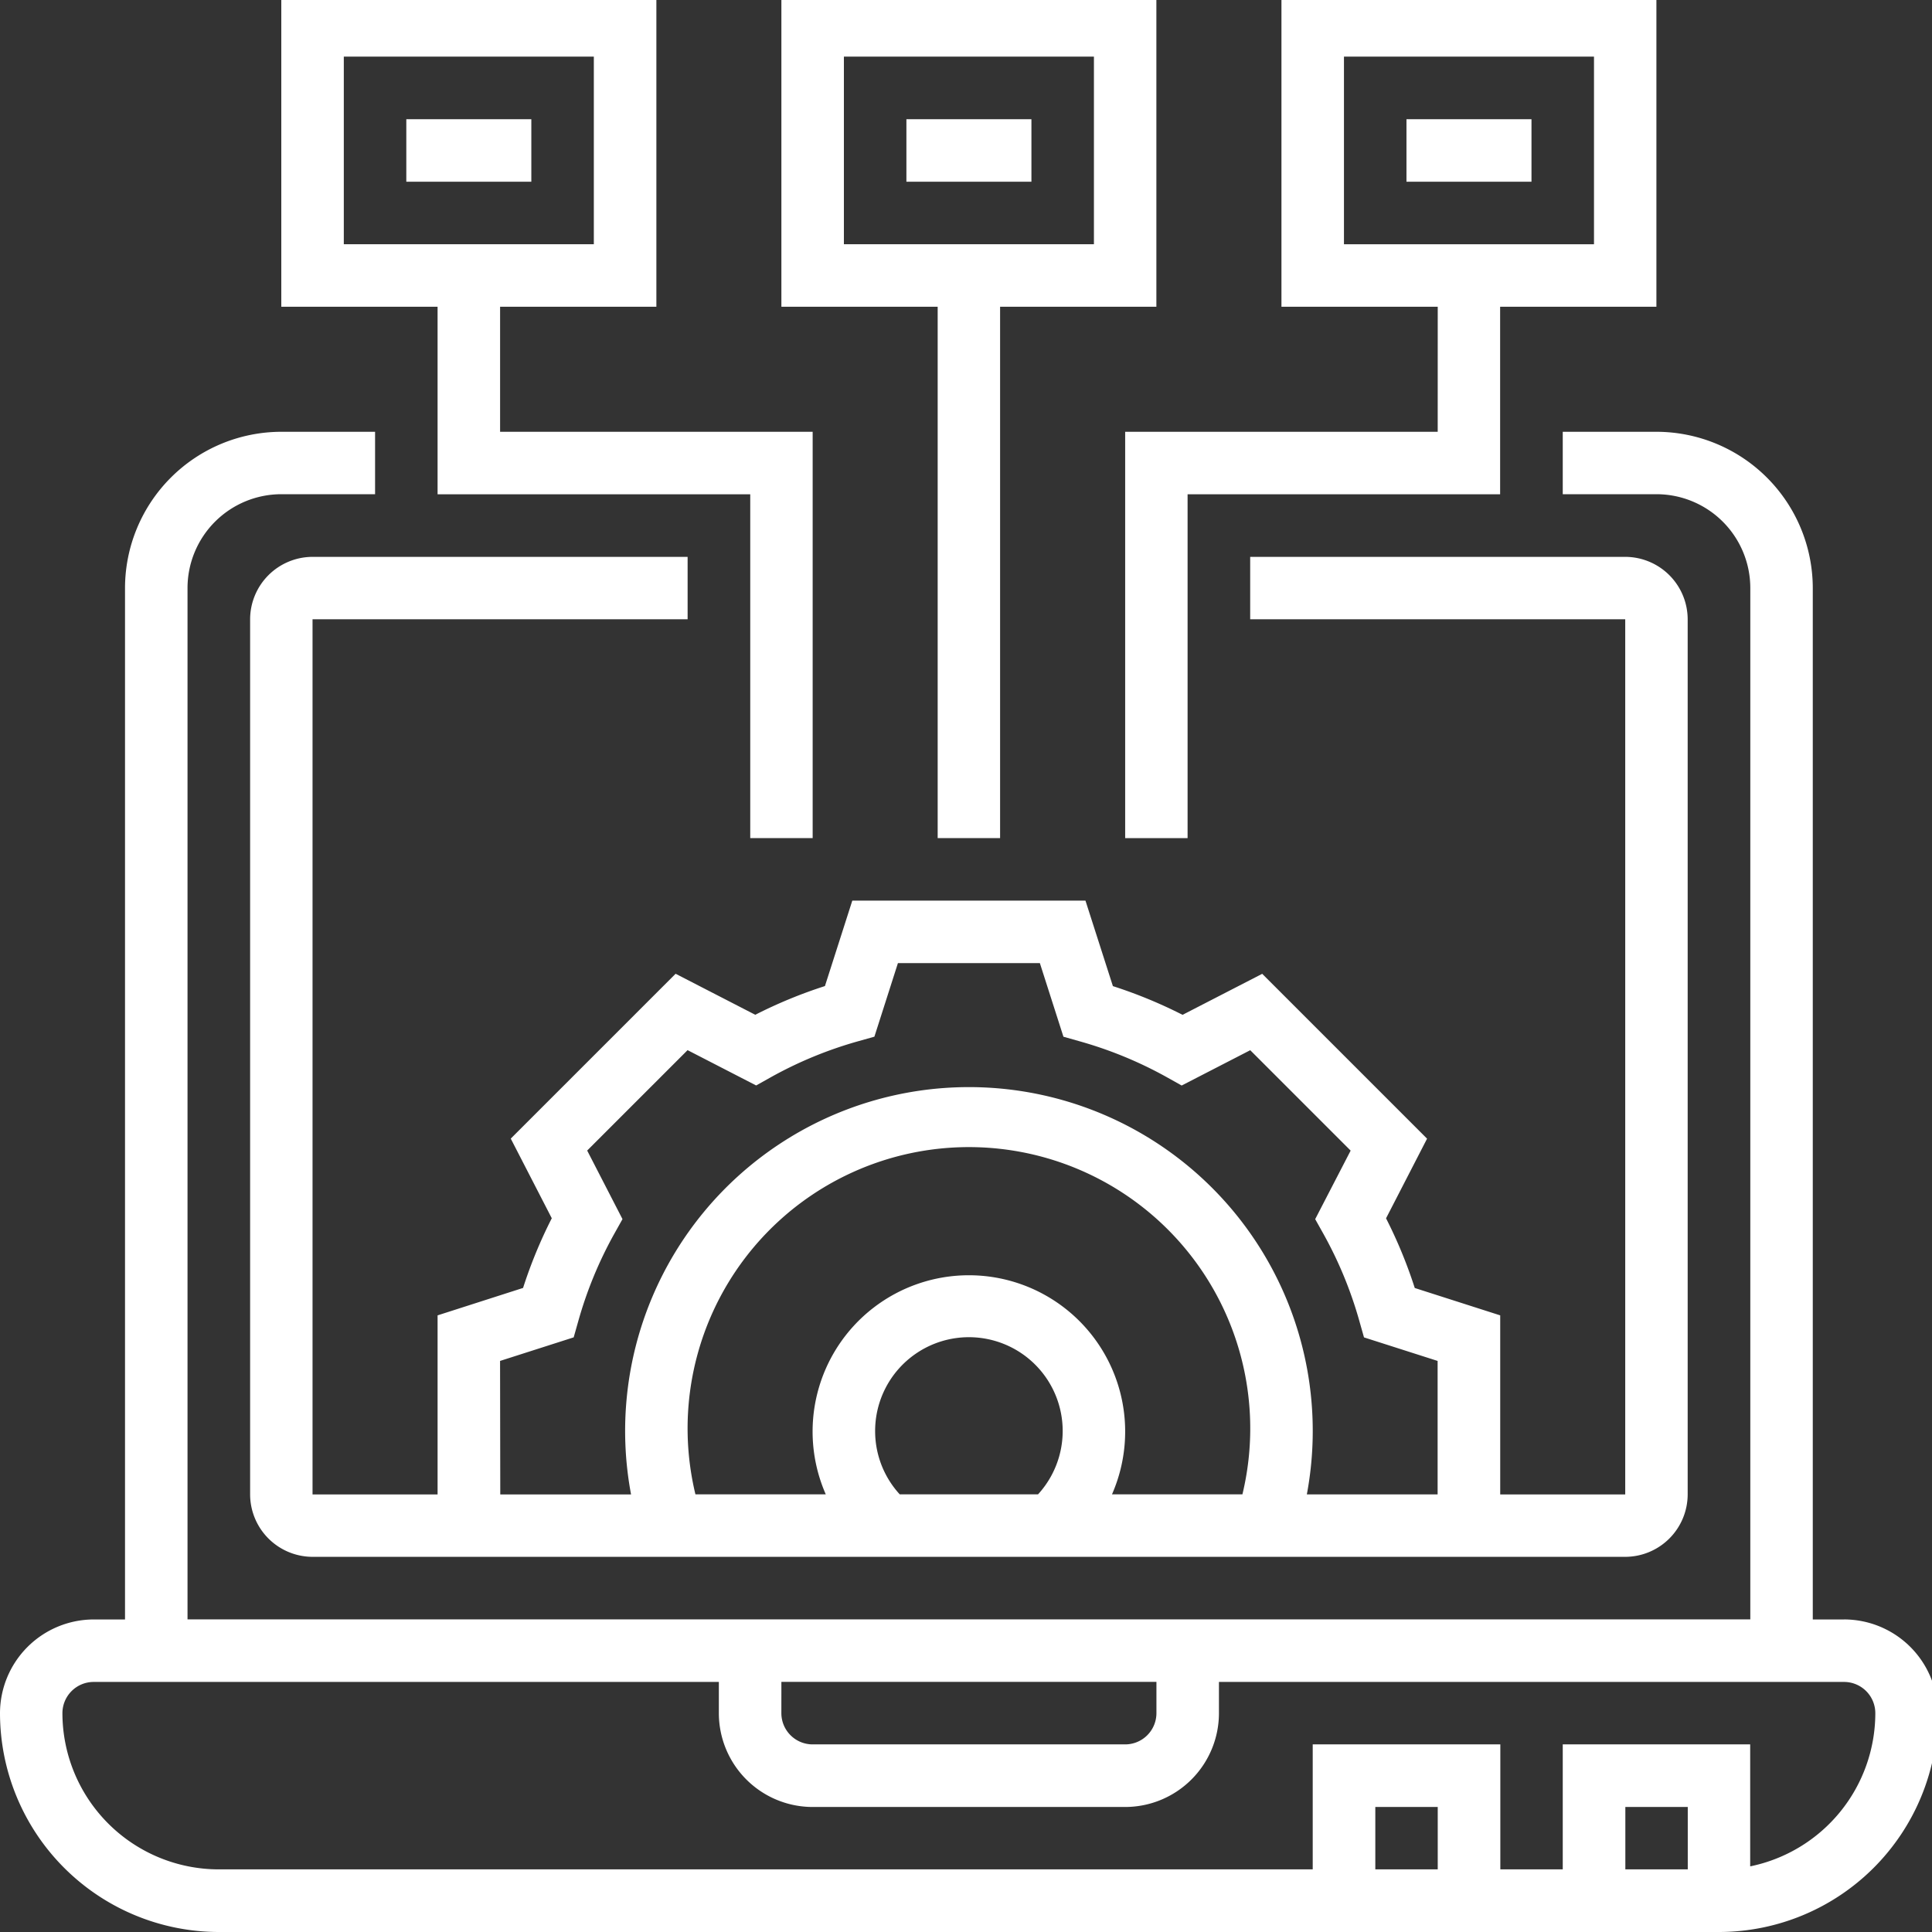
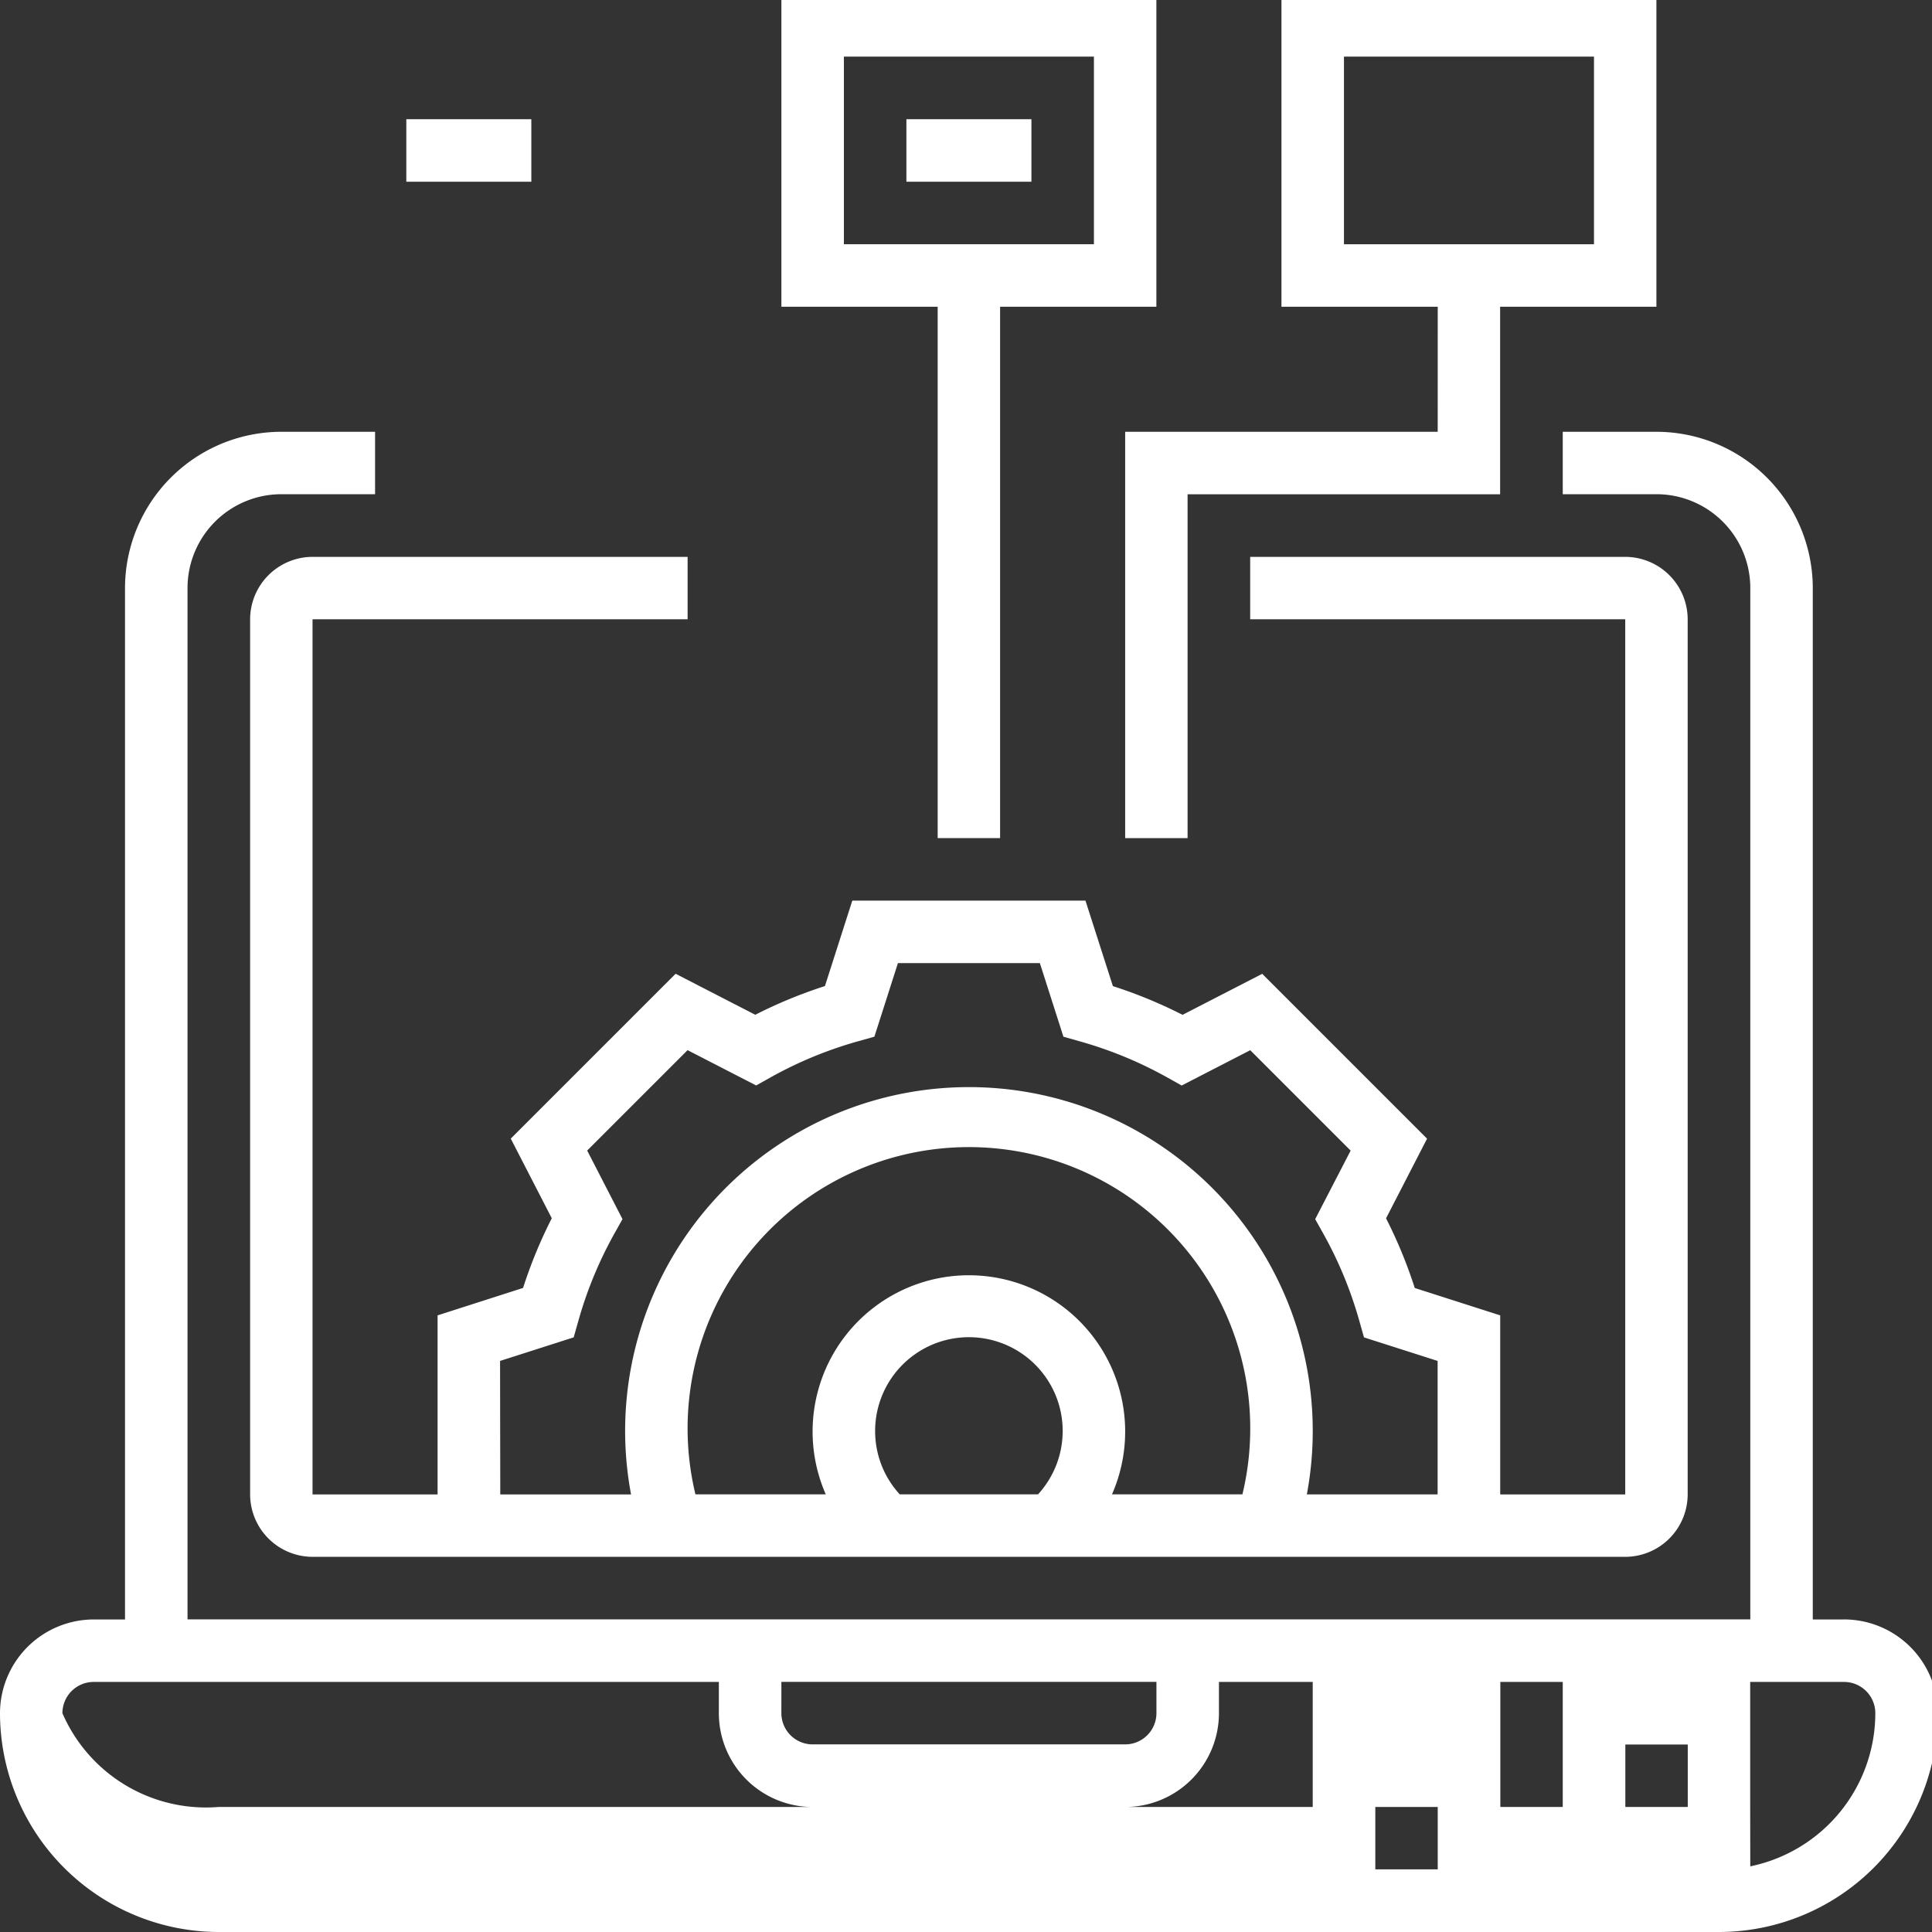
<svg xmlns="http://www.w3.org/2000/svg" width="65" height="65" viewBox="0 0 65 65">
  <rect x="0" y="0" width="65" height="65" fill="#333333" stroke="none" />
  <defs>
    <clipPath id="clip-path">
      <rect id="Rectangle_218" data-name="Rectangle 218" width="65" height="65" fill="#fff" />
    </clipPath>
  </defs>
  <g id="Group_230" data-name="Group 230" transform="translate(0 -0.481)">
    <g id="Group_229" data-name="Group 229" transform="translate(0 0.481)" clip-path="url(#clip-path)">
-       <path id="Path_233" data-name="Path 233" d="M62.041,155.572H60.989v-34.7a5.264,5.264,0,0,0-5.258-5.258H52.577v2.1h3.155a3.158,3.158,0,0,1,3.155,3.155v34.7H6.309v-34.7a3.158,3.158,0,0,1,3.155-3.155h3.155v-2.1H9.464a5.264,5.264,0,0,0-5.258,5.258v34.7H3.155A3.159,3.159,0,0,0,0,158.726a7.37,7.37,0,0,0,7.361,7.361H57.835a7.37,7.37,0,0,0,7.361-7.361,3.158,3.158,0,0,0-3.155-3.155m-35.752,2.1H38.907v1.052a1.052,1.052,0,0,1-1.052,1.052H27.34a1.052,1.052,0,0,1-1.052-1.052Zm22.082,6.309h-2.1v-2.1h2.1Zm8.412,0h-2.1v-2.1h2.1Zm2.1-.106v-4.1H52.577v4.206h-2.1v-4.206H44.165v4.206H7.361A5.264,5.264,0,0,1,2.1,158.726a1.052,1.052,0,0,1,1.052-1.052H24.185v1.052a3.158,3.158,0,0,0,3.155,3.155H37.855a3.158,3.158,0,0,0,3.155-3.155v-1.052H62.041a1.052,1.052,0,0,1,1.052,1.052A5.267,5.267,0,0,1,58.886,163.878Z" transform="translate(0 -101.087)" fill="#fff" />
+       <path id="Path_233" data-name="Path 233" d="M62.041,155.572H60.989v-34.7a5.264,5.264,0,0,0-5.258-5.258H52.577v2.1h3.155a3.158,3.158,0,0,1,3.155,3.155v34.7H6.309v-34.7a3.158,3.158,0,0,1,3.155-3.155h3.155v-2.1H9.464a5.264,5.264,0,0,0-5.258,5.258v34.7H3.155A3.159,3.159,0,0,0,0,158.726a7.37,7.37,0,0,0,7.361,7.361H57.835a7.37,7.37,0,0,0,7.361-7.361,3.158,3.158,0,0,0-3.155-3.155m-35.752,2.1H38.907v1.052a1.052,1.052,0,0,1-1.052,1.052H27.34a1.052,1.052,0,0,1-1.052-1.052Zm22.082,6.309h-2.1v-2.1h2.1m8.412,0h-2.1v-2.1h2.1Zm2.1-.106v-4.1H52.577v4.206h-2.1v-4.206H44.165v4.206H7.361A5.264,5.264,0,0,1,2.1,158.726a1.052,1.052,0,0,1,1.052-1.052H24.185v1.052a3.158,3.158,0,0,0,3.155,3.155H37.855a3.158,3.158,0,0,0,3.155-3.155v-1.052H62.041a1.052,1.052,0,0,1,1.052,1.052A5.267,5.267,0,0,1,58.886,163.878Z" transform="translate(0 -101.087)" fill="#fff" />
      <path id="Path_234" data-name="Path 234" d="M80.786,150.748v-2.1H68.167a2.105,2.105,0,0,0-2.1,2.1v29.443a2.105,2.105,0,0,0,2.1,2.1h44.165a2.105,2.105,0,0,0,2.1-2.1V150.748a2.105,2.105,0,0,0-2.1-2.1H99.713v2.1h12.618v29.443h-4.206v-6.024l-2.875-.921a15.838,15.838,0,0,0-.966-2.344l1.38-2.68-5.546-5.546-2.68,1.38a15.888,15.888,0,0,0-2.344-.966l-.923-2.877H86.327l-.921,2.875a15.842,15.842,0,0,0-2.344.966l-2.68-1.38-5.546,5.546,1.38,2.68a15.873,15.873,0,0,0-.966,2.344l-2.876.923v6.024H68.167V150.748Zm0,27.34a9.465,9.465,0,1,1,18.666,2.1H95.064a5.258,5.258,0,1,0-9.63,0H81.049a9.466,9.466,0,0,1-.263-2.1m6.309,0a3.155,3.155,0,1,1,5.481,2.1H87.922A3.144,3.144,0,0,1,87.095,178.088ZM74.476,175.7l2.477-.793.154-.544a13.558,13.558,0,0,1,1.212-2.941l.276-.493-1.188-2.307,3.378-3.378,2.307,1.188.493-.276a13.557,13.557,0,0,1,2.941-1.212l.544-.153.792-2.476h4.775l.793,2.477.544.154a13.558,13.558,0,0,1,2.941,1.212l.493.276,2.307-1.188,3.378,3.378L101.9,170.93l.276.493a13.558,13.558,0,0,1,1.212,2.941l.154.544,2.477.792v4.491h-4.4a11.567,11.567,0,1,0-22.736,0h-4.4Z" transform="translate(-57.652 -129.913)" fill="#fff" />
      <rect id="Rectangle_215" data-name="Rectangle 215" width="4.206" height="2.103" transform="translate(13.67 4.011)" fill="#fff" />
      <rect id="Rectangle_216" data-name="Rectangle 216" width="4.206" height="2.103" transform="translate(30.495 4.011)" fill="#fff" />
-       <rect id="Rectangle_217" data-name="Rectangle 217" width="4.206" height="2.103" transform="translate(47.319 4.011)" fill="#fff" />
      <path id="Path_235" data-name="Path 235" d="M211.71,28.392h2.1V10.515h5.258V0H206.452V10.515h5.258ZM208.555,2.1h8.412V8.412h-8.412Z" transform="translate(-180.163 -0.195)" fill="#fff" />
      <path id="Path_236" data-name="Path 236" d="M307.805,14.722H297.29v13.67h2.1V16.825h10.515V10.515h5.258V0H302.548V10.515h5.258ZM304.651,2.1h8.412V8.412h-8.412Z" transform="translate(-259.435 -0.195)" fill="#fff" />
-       <path id="Path_237" data-name="Path 237" d="M79.581,16.825H90.1V28.392h2.1V14.722H81.684V10.515h5.258V0H74.323V10.515h5.258ZM76.426,2.1h8.412V8.412H76.426Z" transform="translate(-64.859 -0.195)" fill="#fff" />
    </g>
  </g>
</svg>